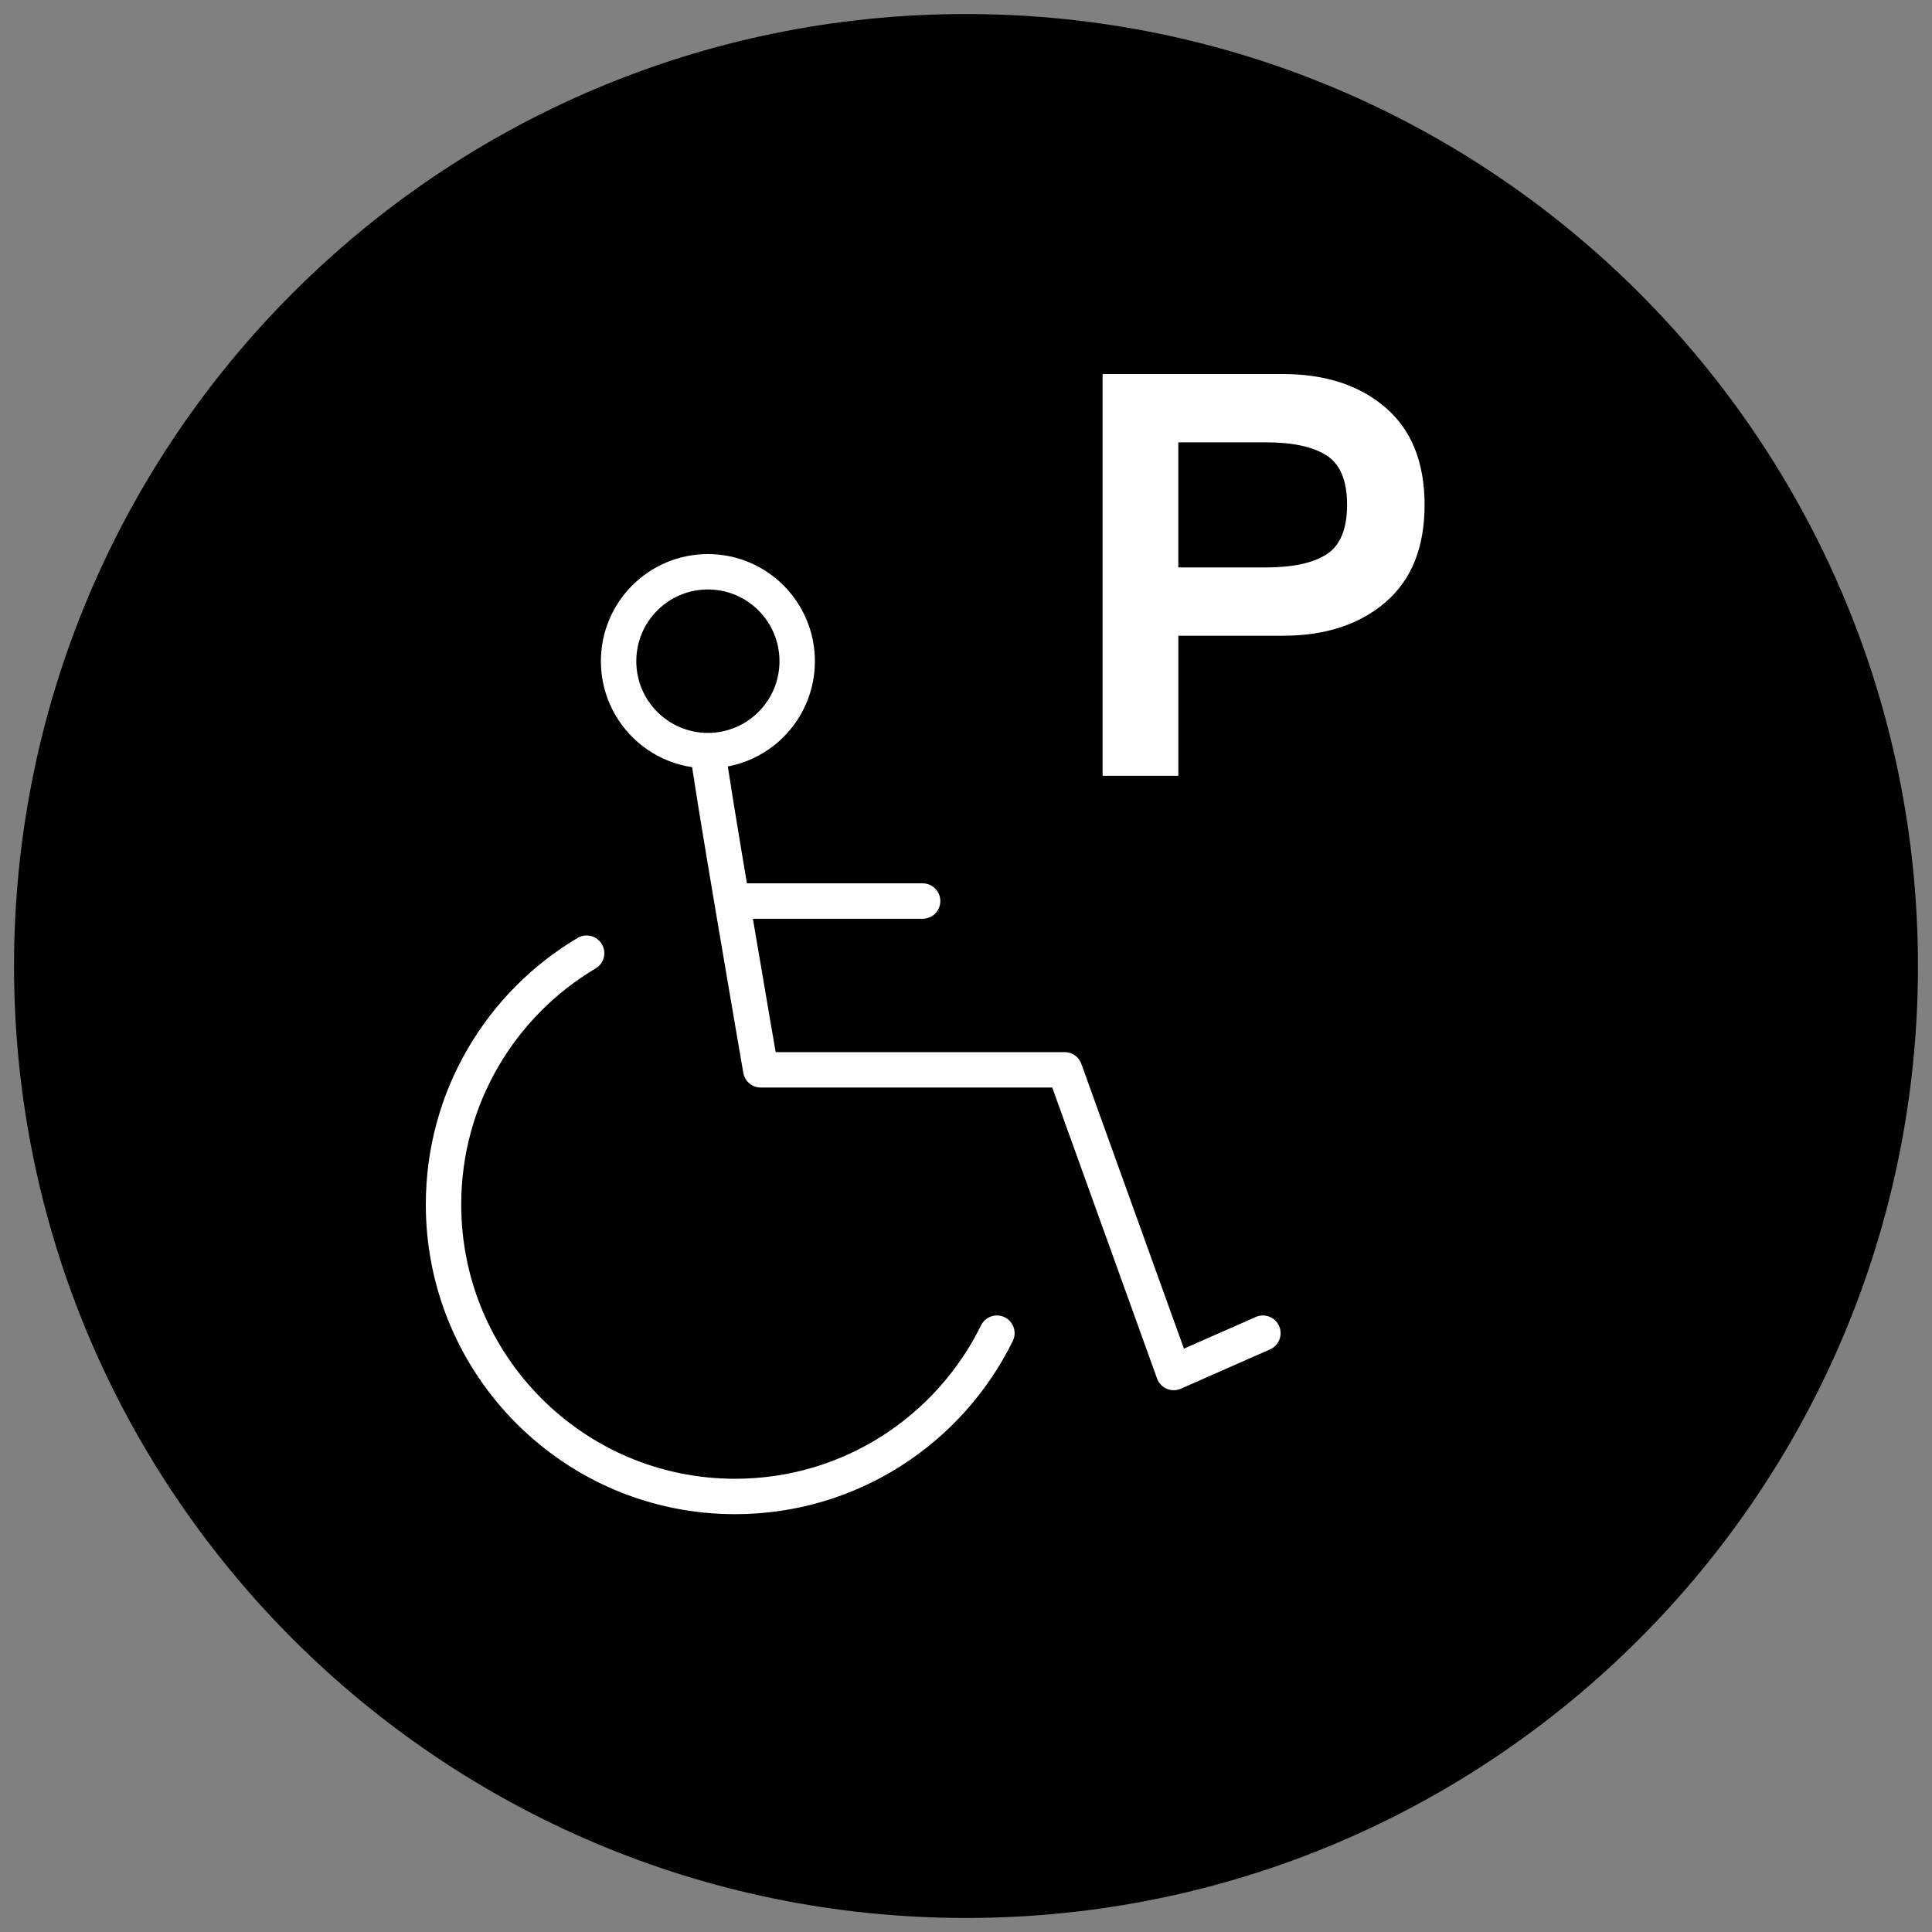
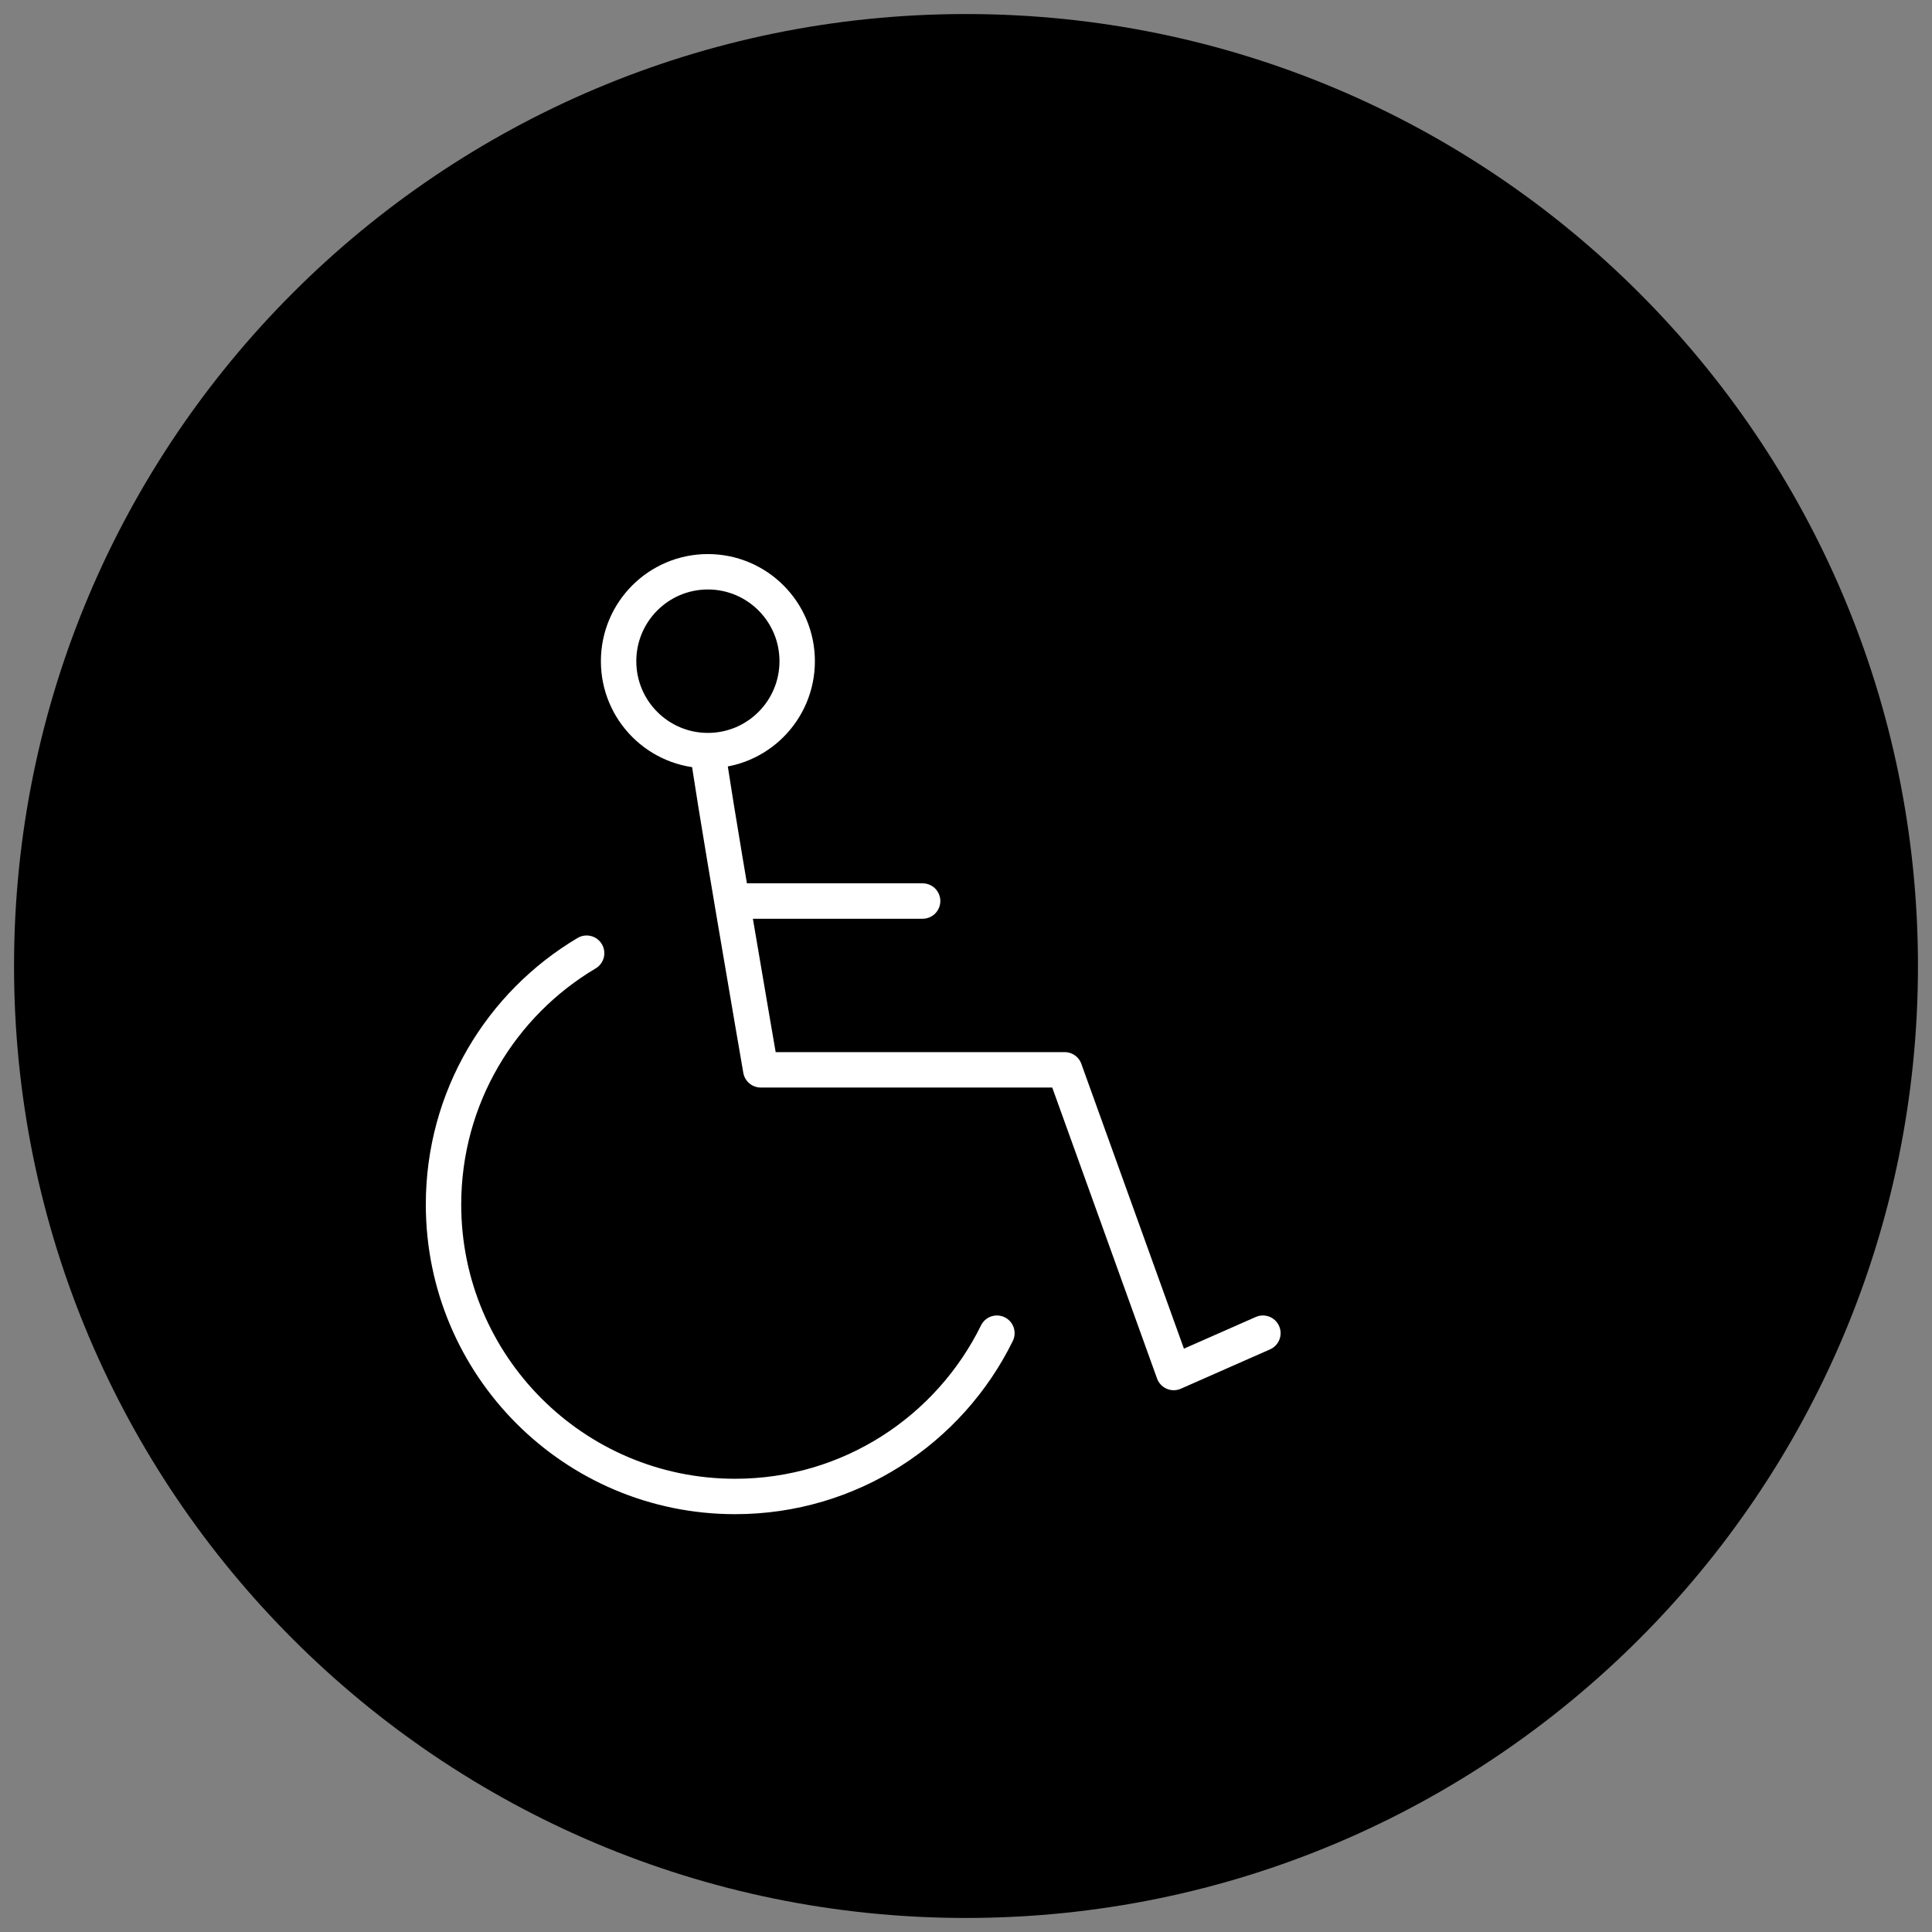
<svg xmlns="http://www.w3.org/2000/svg" version="1.1" id="Ebene_1" x="0px" y="0px" viewBox="0 0 109.134 109.134" style="enable-background:new 0 0 109.134 109.134;" xml:space="preserve">
  <rect x="0" y="0" width="109.134" height="109.134" fill="#808080" stroke="none" />
  <style type="text/css">
	.st0{fill:#FFFFFF;}
	.st1{fill:none;stroke:#FFFFFF;stroke-width:2;stroke-linecap:round;stroke-linejoin:round;stroke-miterlimit:10;}
	.st2{fill:none;stroke:#FFFFFF;stroke-width:1.5;stroke-linecap:round;stroke-linejoin:round;stroke-miterlimit:10;}
	.st3{fill:none;stroke:#FFFFFF;stroke-width:1.5;}
	.st4{fill:none;stroke:#FFFFFF;stroke-width:3;stroke-miterlimit:10;}
</style>
  <g>
    <path class="st0" d="M54.567,48.797c0.438,0,0.793,0.355,0.793,0.793s-0.355,0.793-0.793,0.793   c-0.438,0-0.793-0.355-0.793-0.793S54.129,48.797,54.567,48.797" />
-     <path class="st0" d="M54.567,59.442c0.247,0,0.447,0.2,0.447,0.447c0,0.247-0.2,0.448-0.447,0.448   c-0.247,0-0.447-0.201-0.447-0.448C54.12,59.642,54.32,59.442,54.567,59.442" />
  </g>
  <path d="M0.793,54.567c0-29.698,24.076-53.774,53.774-53.774s53.774,24.076,53.774,53.774s-24.076,53.774-53.774,53.774  S0.793,84.265,0.793,54.567" />
  <g>
    <path class="st1" d="M33.137,53.843c-4.84,2.872-8.084,8.155-8.084,14.196   c0,9.109,7.374,16.493,16.47,16.493c6.492,0,12.106-3.76,14.79-9.224 M34.943,37.349   c0,2.789,2.258,5.051,5.044,5.051s5.044-2.261,5.044-5.051c0-2.789-2.258-5.051-5.044-5.051   S34.943,34.56,34.943,37.349z M41.346,50.897h10.771 M39.987,42.4c0,0.747,2.986,18.032,2.986,18.032   h17.168l6.159,17.098l5.038-2.222" />
  </g>
  <g>
    <g>
-       <path class="st0" d="M62.282,21.128H72.462c2.399,0,4.334,0.633,5.804,1.897    c1.47,1.264,2.205,3.096,2.205,5.495s-0.735,4.23-2.205,5.495s-3.404,1.896-5.804,1.896h-5.9    v7.911h-4.279V21.128z M74.942,25.732c-0.768-0.497-1.918-0.746-3.453-0.746h-4.928v7.068h4.928    c1.535,0,2.686-0.249,3.453-0.746s1.151-1.427,1.151-2.788    C76.094,27.158,75.71,26.229,74.942,25.732z" />
-     </g>
+       </g>
  </g>
</svg>